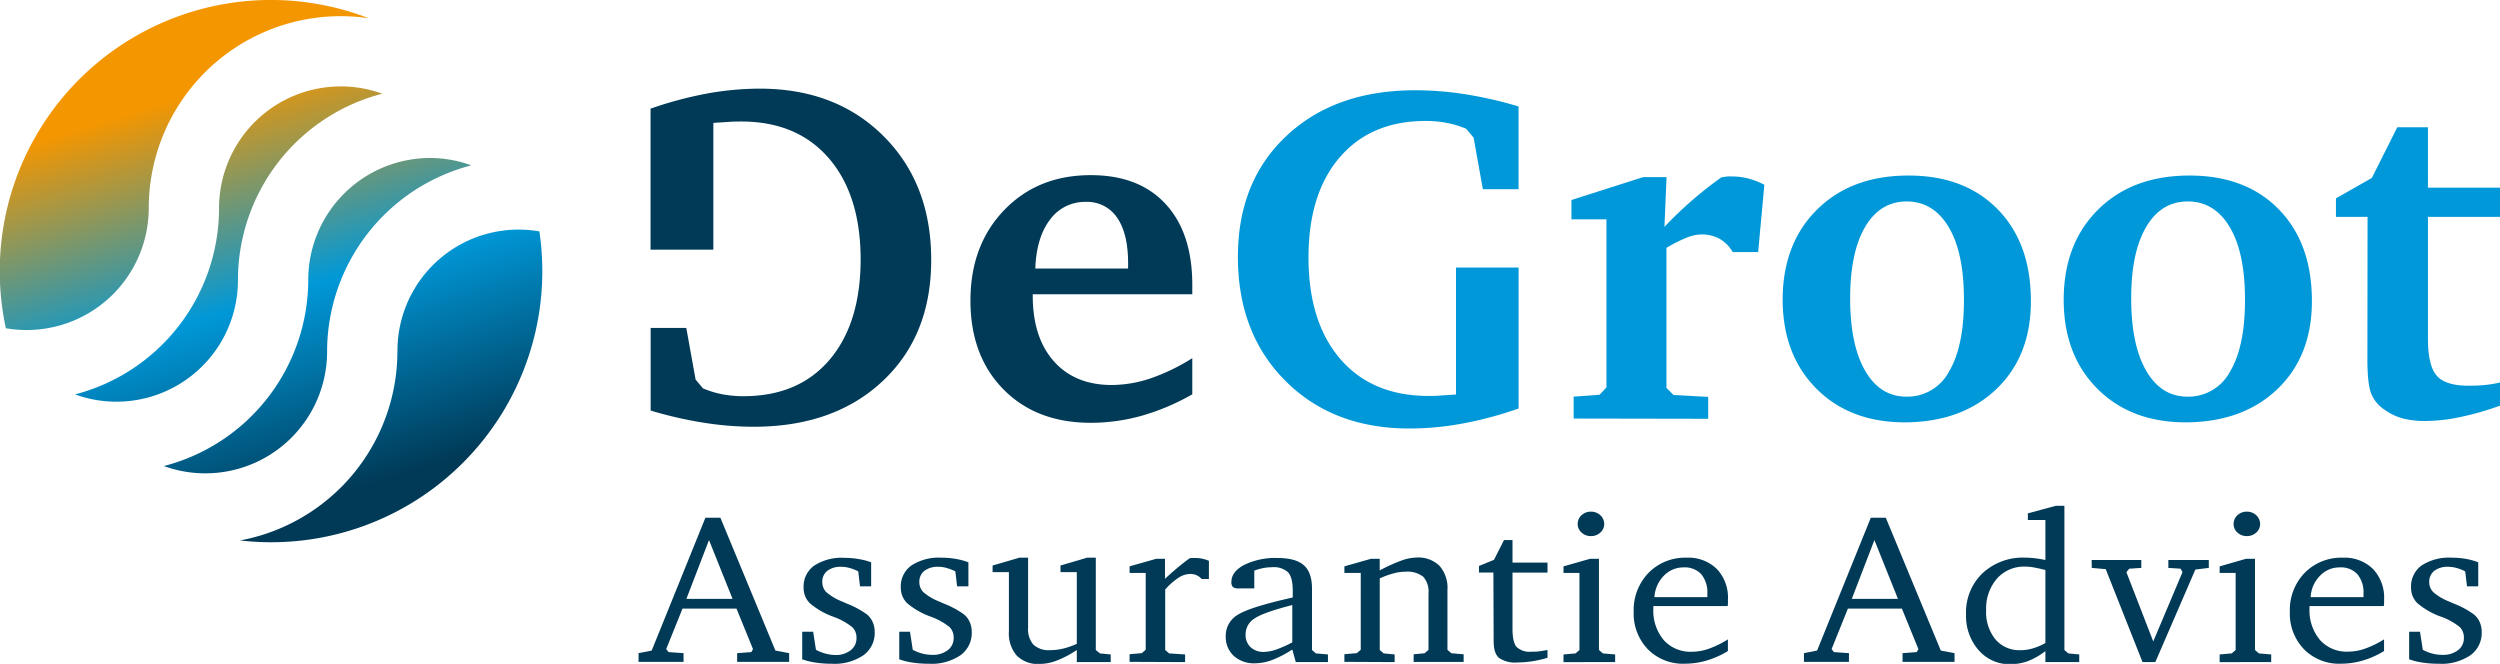
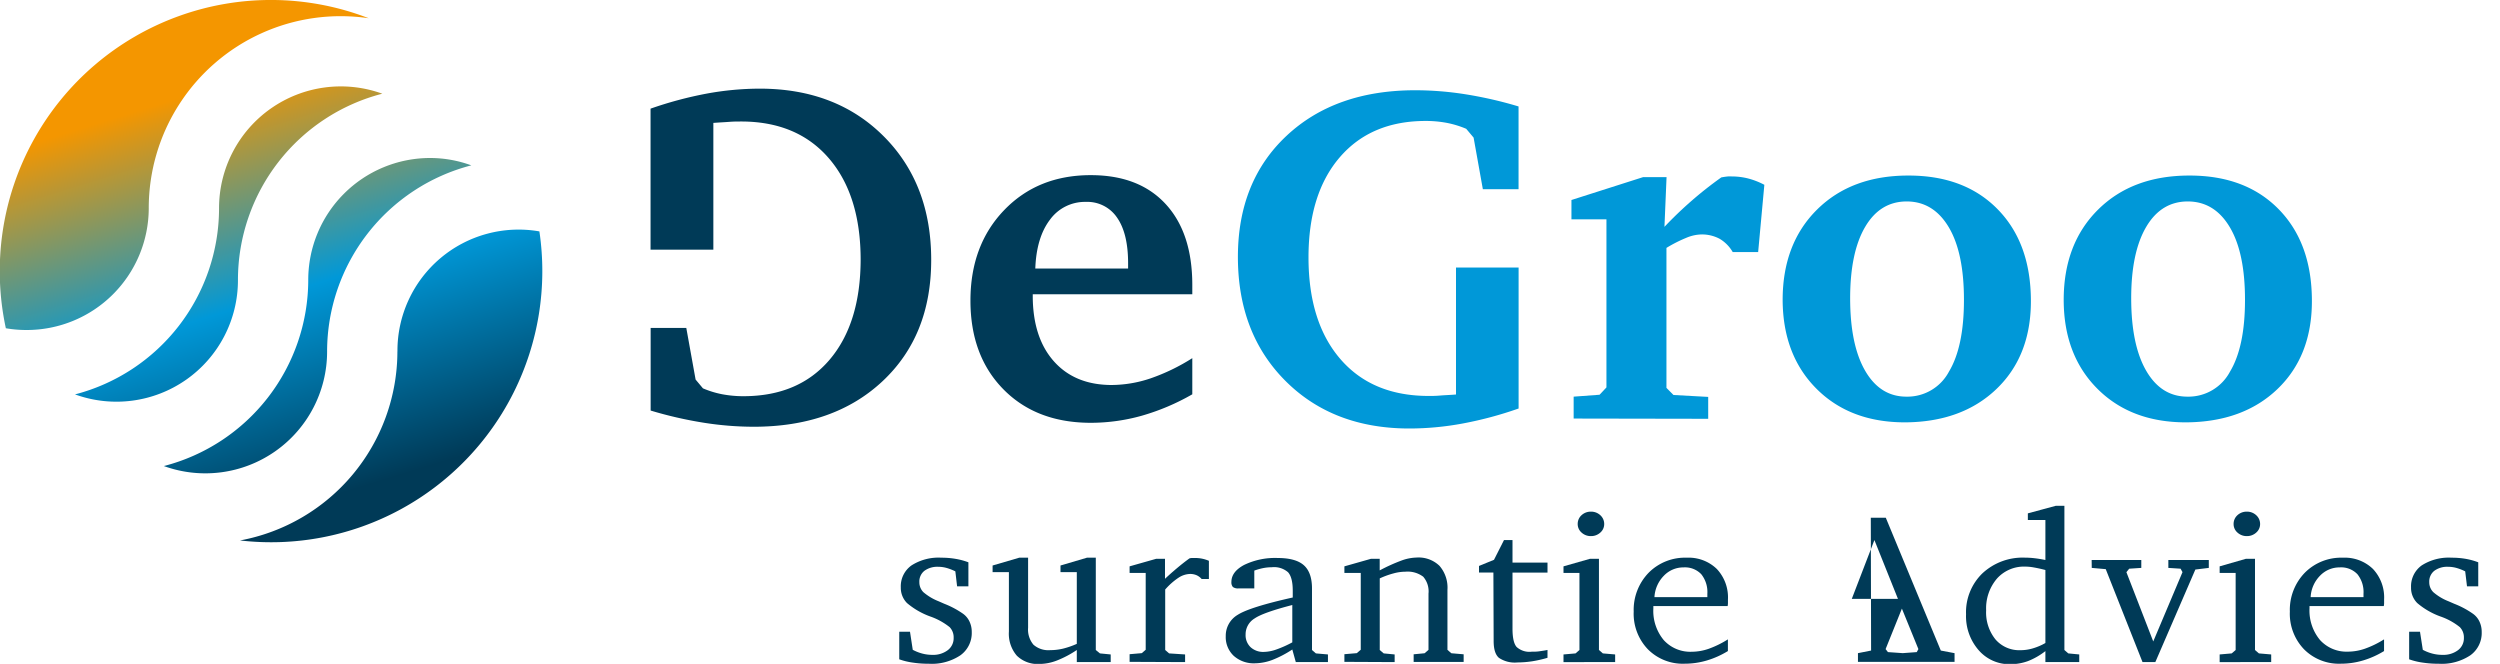
<svg xmlns="http://www.w3.org/2000/svg" xmlns:xlink="http://www.w3.org/1999/xlink" viewBox="0 0 500 132.78">
  <defs>
    <linearGradient id="Naamloos_verloop_8" x1="33.22" y1="8.43" x2="63.91" y2="107.62" gradientUnits="userSpaceOnUse">
      <stop offset="0.11" stop-color="#f49600" />
      <stop offset="0.53" stop-color="#0098d8" />
      <stop offset="0.93" stop-color="#003a57" />
    </linearGradient>
    <linearGradient id="Naamloos_verloop_8-2" x1="45.43" y1="4.66" x2="76.11" y2="103.85" xlink:href="#Naamloos_verloop_8" />
    <linearGradient id="Naamloos_verloop_8-3" x1="54.61" y1="1.81" x2="85.3" y2="101" xlink:href="#Naamloos_verloop_8" />
    <linearGradient id="Naamloos_verloop_8-4" x1="29.73" y1="9.51" x2="60.41" y2="108.7" xlink:href="#Naamloos_verloop_8" />
  </defs>
  <g id="logo_SVG" data-name="logo SVG">
    <path d="M47.59,56A38.5,38.5,0,0,1,76.46,18.74,24.35,24.35,0,0,0,43.81,41.65,38.5,38.5,0,0,1,15,78.88,24.3,24.3,0,0,0,47.59,56Z" style="fill:url(#Naamloos_verloop_8)" />
    <path d="M61.65,56A38.52,38.52,0,0,1,32.77,93.21,24.35,24.35,0,0,0,65.42,70.29,38.5,38.5,0,0,1,94.26,33.07,24,24,0,0,0,86,31.6,24.39,24.39,0,0,0,61.65,56Z" style="fill:url(#Naamloos_verloop_8-2)" />
    <path d="M79.48,70.29A38.49,38.49,0,0,1,48,108.09a54.23,54.23,0,0,0,59.88-61.81,24.23,24.23,0,0,0-28.39,24Z" style="fill:url(#Naamloos_verloop_8-3)" />
    <path d="M29.75,41.65a38.38,38.38,0,0,1,44-38,54.23,54.23,0,0,0-72.58,62A24,24,0,0,0,5.39,66,24.4,24.4,0,0,0,29.75,41.65Z" style="fill:url(#Naamloos_verloop_8-4)" />
    <path d="M238.46,71.63v7.23a45.2,45.2,0,0,1-10.09,4.28,37.67,37.67,0,0,1-10.19,1.42q-10.91,0-17.5-6.7t-6.59-17.74q0-11.08,6.74-18.09t17.35-7q9.62,0,14.95,5.78T238.46,57v1.85H206.55v.29q0,8.33,4.19,13.08T222.27,77a24.65,24.65,0,0,0,7.85-1.33A39.63,39.63,0,0,0,238.46,71.63ZM225.62,53.7V52.65q0-5.94-2.19-9.1a7.17,7.17,0,0,0-6.27-3.17A8.62,8.62,0,0,0,210,43.93c-1.8,2.36-2.79,5.62-2.94,9.77Z" style="fill:#003a57" />
    <path d="M314.73,83.71V79.33l5.18-.38,1.38-1.47V43.86h-7V40l14.32-4.57h4.7l-.42,9.94q2.52-2.67,5.37-5.16t6-4.73c.54-.1,1-.16,1.31-.19s.62,0,.88,0a13.22,13.22,0,0,1,3.16.4,15.11,15.11,0,0,1,3.26,1.27l-1.24,13.45h-5.09a7.29,7.29,0,0,0-2.63-2.66,7.54,7.54,0,0,0-3.69-.86,8.24,8.24,0,0,0-3,.69,27.41,27.41,0,0,0-3.93,2v28L334.7,79l6.94.38v4.38Z" style="fill:#0098d8" />
    <path d="M381.73,35.11q11.22,0,17.83,6.77t6.62,18.33q0,11-6.9,17.6T381,84.47q-11,0-17.71-6.73T356.53,60q0-11.27,6.89-18.09T381.73,35.11Zm-.38,5.18q-5.33,0-8.32,5.09t-3,14.26q0,9.33,3,14.51t8.25,5.18a9.41,9.41,0,0,0,8.51-5q3-5,3-14.36t-3-14.46Q386.72,40.3,381.35,40.29Z" style="fill:#0098d8" />
    <path d="M437.94,35.11q11.22,0,17.83,6.77t6.61,18.33q0,11-6.89,17.6t-18.31,6.66q-11,0-17.71-6.73T412.74,60q0-11.27,6.89-18.09T437.94,35.11Zm-.38,5.18q-5.32,0-8.32,5.09t-3,14.26q0,9.33,3,14.51t8.25,5.18a9.41,9.41,0,0,0,8.51-5q3-5,3-14.36t-3-14.46Q442.94,40.3,437.56,40.29Z" style="fill:#0098d8" />
-     <path d="M473.51,43.38h-6.32V39.67l7.18-4.09,5.09-10.13h6.13V37.53H500v5.85H485.59V67.67q0,5.47,1.76,7.47c1.17,1.34,3.28,2,6.33,2A31.76,31.76,0,0,0,497,77a24.85,24.85,0,0,0,3-.5v4.63a57.71,57.71,0,0,1-8,2.29,34.57,34.57,0,0,1-6.92.78,17.79,17.79,0,0,1-4.55-.52A11.22,11.22,0,0,1,477,82a6.89,6.89,0,0,1-2.73-3.21q-.8-1.92-.79-7.11Z" style="fill:#0098d8" />
-     <path d="M141.08,103.55h3l11,26.56,2.75.52v1.74H147.43v-1.74l2.84-.21.33-.6-3.3-8.1H136.5l-3.26,8.1.47.6,3,.21v1.74h-9v-1.74l2.63-.52Zm.72,4.46-4.52,11.76h9.23Z" style="fill:#003a57" />
-     <path d="M174.23,112.46v4.81H172l-.35-3a10,10,0,0,0-1.75-.68,6.25,6.25,0,0,0-1.65-.23,4.33,4.33,0,0,0-2.79.81,2.74,2.74,0,0,0-1,2.26,2.81,2.81,0,0,0,.8,2,10.74,10.74,0,0,0,3.09,1.84l1.09.48a17.91,17.91,0,0,1,3.76,2,4,4,0,0,1,1.29,1.56,4.77,4.77,0,0,1,.45,2.08,5.47,5.47,0,0,1-2.27,4.67,10.31,10.31,0,0,1-6.29,1.69,21.48,21.48,0,0,1-3.16-.22,13.47,13.47,0,0,1-2.78-.67v-5.51h2.19l.56,3.61a8.41,8.41,0,0,0,1.93.76A7.67,7.67,0,0,0,167,131a4.82,4.82,0,0,0,3.12-.94,3,3,0,0,0,1.18-2.48,2.94,2.94,0,0,0-.81-2.12,13.16,13.16,0,0,0-3.84-2.12,15.11,15.11,0,0,1-4.69-2.7,4.31,4.31,0,0,1-1.24-3.13,5.12,5.12,0,0,1,2.13-4.39,10,10,0,0,1,6-1.55,16.17,16.17,0,0,1,2.87.24A13.35,13.35,0,0,1,174.23,112.46Z" style="fill:#003a57" />
    <path d="M193.68,112.46v4.81h-2.26l-.35-3a10.26,10.26,0,0,0-1.75-.68,6.25,6.25,0,0,0-1.65-.23,4.38,4.38,0,0,0-2.8.81,2.73,2.73,0,0,0-1,2.26,2.81,2.81,0,0,0,.8,2,10.74,10.74,0,0,0,3.09,1.84l1.09.48a17.91,17.91,0,0,1,3.76,2,4,4,0,0,1,1.29,1.56,4.77,4.77,0,0,1,.45,2.08,5.49,5.49,0,0,1-2.27,4.67,10.31,10.31,0,0,1-6.29,1.69,21.38,21.38,0,0,1-3.16-.22,13.31,13.31,0,0,1-2.78-.67v-5.51H182l.55,3.61a8.66,8.66,0,0,0,1.94.76,7.67,7.67,0,0,0,1.95.25,4.82,4.82,0,0,0,3.12-.94,3,3,0,0,0,1.17-2.48,2.93,2.93,0,0,0-.8-2.12,13.16,13.16,0,0,0-3.84-2.12,15.11,15.11,0,0,1-4.69-2.7,4.31,4.31,0,0,1-1.24-3.13,5.12,5.12,0,0,1,2.13-4.39,10,10,0,0,1,6-1.55,16.25,16.25,0,0,1,2.87.24A13.57,13.57,0,0,1,193.68,112.46Z" style="fill:#003a57" />
    <path d="M203.88,111.53h1.74v14a4.71,4.71,0,0,0,1.07,3.41,4.52,4.52,0,0,0,3.35,1.09,11.1,11.1,0,0,0,2.59-.31,16.2,16.2,0,0,0,2.73-.95V114.43H212.1V113.1l5.32-1.57h1.74V130l.83.68,2.15.21v1.53h-6.78V130a20.36,20.36,0,0,1-4,2.11,9.78,9.78,0,0,1-3.46.68,5.94,5.94,0,0,1-4.54-1.66,6.73,6.73,0,0,1-1.58-4.82V114.43h-3.26V113.1Z" style="fill:#003a57" />
    <path d="M225.92,132.37v-1.53l2.43-.21.79-.68V114.59h-3.22v-1.32l5.32-1.51H233v4c.74-.7,1.52-1.39,2.34-2.08s1.66-1.36,2.55-2a2,2,0,0,1,.44-.08l.7,0a6.92,6.92,0,0,1,1.37.13,7.26,7.26,0,0,1,1.38.43v3.64h-1.45a3,3,0,0,0-1-.75,3.26,3.26,0,0,0-1.31-.26,4.42,4.42,0,0,0-2.31.75,13.41,13.41,0,0,0-2.67,2.36V130l.78.68,3.2.21v1.53Z" style="fill:#003a57" />
    <path d="M258.46,129.9a21.23,21.23,0,0,1-4,2.09,10.31,10.31,0,0,1-3.46.67,6,6,0,0,1-4.25-1.49,5.13,5.13,0,0,1-1.6-3.94,4.84,4.84,0,0,1,2.4-4.27q2.4-1.54,11-3.46v-1.34c0-1.78-.31-3-.94-3.71a4.24,4.24,0,0,0-3.26-1,9,9,0,0,0-1.72.17,12.23,12.23,0,0,0-1.77.5v3.56h-3.15a1.69,1.69,0,0,1-1.13-.28,1.39,1.39,0,0,1-.3-1q0-2.07,2.58-3.43a14.17,14.17,0,0,1,6.68-1.37c2.39,0,4.14.48,5.23,1.45s1.63,2.52,1.63,4.66V130l.78.68,2.41.21v1.53h-6.43Zm0-1.43V121c-3.83,1-6.34,1.87-7.54,2.69a3.71,3.71,0,0,0-1.8,3.21,3.32,3.32,0,0,0,1,2.54,3.7,3.7,0,0,0,2.67.94,7.8,7.8,0,0,0,2.47-.48A21.32,21.32,0,0,0,258.46,128.47Z" style="fill:#003a57" />
    <path d="M268.88,132.37v-1.53l2.48-.21.79-.68V114.59h-3.27v-1.32l5.32-1.51h1.74v2.32a35.46,35.46,0,0,1,4.43-2,9.34,9.34,0,0,1,2.95-.57,6,6,0,0,1,4.58,1.66,6.65,6.65,0,0,1,1.59,4.8v12l.78.68,2.46.21v1.53h-10v-1.53l2.19-.21.78-.68V118.72a4.47,4.47,0,0,0-1.06-3.38,5.18,5.18,0,0,0-3.57-1,9.09,9.09,0,0,0-2.37.34,16.45,16.45,0,0,0-2.75,1V130l.79.68,2.19.21v1.53Z" style="fill:#003a57" />
    <path d="M298.68,114.51H295.8v-1.32l3-1.23,2-3.95h1.7v4.51h7v2h-7V125.7c0,1.84.27,3.07.83,3.7a3.81,3.81,0,0,0,3,.94c.49,0,1,0,1.53-.08s1.07-.15,1.64-.27v1.57a23.84,23.84,0,0,1-3.08.7,20.11,20.11,0,0,1-2.93.23,5.67,5.67,0,0,1-3.7-.92c-.71-.61-1.06-1.73-1.06-3.36Z" style="fill:#003a57" />
    <path d="M318,111.76h1.79V130l.78.68,2.46.21v1.53H312.7v-1.53l2.41-.21.78-.68V114.59H312.7v-1.32Zm.18-9.43a2.69,2.69,0,0,1,1.89.72,2.34,2.34,0,0,1,.77,1.75,2.23,2.23,0,0,1-.77,1.71,2.72,2.72,0,0,1-1.89.71,2.69,2.69,0,0,1-1.87-.71,2.23,2.23,0,0,1-.77-1.71,2.32,2.32,0,0,1,.77-1.76A2.69,2.69,0,0,1,318.13,102.33Z" style="fill:#003a57" />
    <path d="M345.58,127.87v2.34a17.7,17.7,0,0,1-4.23,1.89,15.53,15.53,0,0,1-4.41.64,9.83,9.83,0,0,1-7.37-2.89,10.27,10.27,0,0,1-2.83-7.53,10.66,10.66,0,0,1,3-7.78,10.23,10.23,0,0,1,7.62-3,8.09,8.09,0,0,1,6,2.25,8.3,8.3,0,0,1,2.23,6.12c0,.34,0,.61,0,.78a4.12,4.12,0,0,1-.06.52H330.67v.48a9.15,9.15,0,0,0,2.08,6.33,7.17,7.17,0,0,0,5.62,2.33,10.46,10.46,0,0,0,3.39-.6A19.31,19.31,0,0,0,345.58,127.87Zm-4.11-8.45v-.66a5.7,5.7,0,0,0-1.22-3.92,4.5,4.5,0,0,0-3.54-1.36,5.38,5.38,0,0,0-3.95,1.68,6.6,6.6,0,0,0-1.87,4.26Z" style="fill:#003a57" />
-     <path d="M374.16,103.55h3l11,26.56,2.75.52v1.74H380.51v-1.74l2.84-.21.33-.6-3.3-8.1h-10.8l-3.26,8.1.47.6,3,.21v1.74h-9v-1.74l2.63-.52Zm.72,4.46-4.52,11.76h9.23Z" style="fill:#003a57" />
+     <path d="M374.16,103.55h3l11,26.56,2.75.52v1.74H380.51v-1.74l2.84-.21.33-.6-3.3-8.1l-3.26,8.1.47.6,3,.21v1.74h-9v-1.74l2.63-.52Zm.72,4.46-4.52,11.76h9.23Z" style="fill:#003a57" />
    <path d="M409.08,104h-3.51v-1.33l5.59-1.51h1.72V130l.78.68,2.19.21v1.53h-6.77v-2.2a13.87,13.87,0,0,1-3.49,2,10.36,10.36,0,0,1-3.55.62A8.14,8.14,0,0,1,395.7,130a10.32,10.32,0,0,1-2.49-7.14,10.83,10.83,0,0,1,3.27-8.19,11.8,11.8,0,0,1,8.53-3.14,16.67,16.67,0,0,1,1.94.12c.69.08,1.4.2,2.13.35Zm0,24.61V114c-.84-.22-1.59-.38-2.25-.5a10,10,0,0,0-1.78-.18,7.24,7.24,0,0,0-5.66,2.4,9.15,9.15,0,0,0-2.16,6.34,8.58,8.58,0,0,0,1.87,5.83,6.28,6.28,0,0,0,5,2.15,8.76,8.76,0,0,0,2.45-.36A11.55,11.55,0,0,0,409.08,128.6Z" style="fill:#003a57" />
    <path d="M418.33,112h9.93v1.58l-2.42.16-.56.69,5.37,13.86,5.85-13.86-.38-.69-2.45-.16V112h8.09v1.58l-2.69.33-8,18.5h-2.57l-7.35-18.58-2.8-.25Z" style="fill:#003a57" />
    <path d="M449.18,111.76H451V130l.78.68,2.46.21v1.53H443.93v-1.53l2.41-.21.79-.68V114.59h-3.2v-1.32Zm.18-9.43a2.69,2.69,0,0,1,1.89.72,2.34,2.34,0,0,1,.77,1.75,2.23,2.23,0,0,1-.77,1.71,2.72,2.72,0,0,1-1.89.71,2.69,2.69,0,0,1-1.87-.71,2.23,2.23,0,0,1-.77-1.71,2.32,2.32,0,0,1,.77-1.76A2.69,2.69,0,0,1,449.36,102.33Z" style="fill:#003a57" />
    <path d="M476.81,127.87v2.34a17.7,17.7,0,0,1-4.23,1.89,15.53,15.53,0,0,1-4.41.64,9.84,9.84,0,0,1-7.37-2.89,10.27,10.27,0,0,1-2.83-7.53,10.66,10.66,0,0,1,3-7.78,10.23,10.23,0,0,1,7.62-3,8.09,8.09,0,0,1,6,2.25,8.3,8.3,0,0,1,2.23,6.12c0,.34,0,.61,0,.78a4.12,4.12,0,0,1-.06.52H461.9v.48A9.2,9.2,0,0,0,464,128a7.17,7.17,0,0,0,5.62,2.33,10.46,10.46,0,0,0,3.39-.6A19,19,0,0,0,476.81,127.87Zm-4.11-8.45v-.66a5.7,5.7,0,0,0-1.22-3.92,4.49,4.49,0,0,0-3.54-1.36,5.38,5.38,0,0,0-3.95,1.68,6.54,6.54,0,0,0-1.86,4.26Z" style="fill:#003a57" />
    <path d="M495.65,112.46v4.81H493.4l-.36-3a9.87,9.87,0,0,0-1.74-.68,6.33,6.33,0,0,0-1.66-.23,4.33,4.33,0,0,0-2.79.81,2.74,2.74,0,0,0-1,2.26,2.78,2.78,0,0,0,.81,2,10.51,10.51,0,0,0,3.08,1.84l1.1.48a17.53,17.53,0,0,1,3.75,2,4,4,0,0,1,1.3,1.56,4.77,4.77,0,0,1,.45,2.08,5.49,5.49,0,0,1-2.27,4.67,10.34,10.34,0,0,1-6.3,1.69,21.48,21.48,0,0,1-3.16-.22,13.63,13.63,0,0,1-2.78-.67v-5.51H484l.56,3.61a8.41,8.41,0,0,0,1.93.76,7.69,7.69,0,0,0,2,.25,4.85,4.85,0,0,0,3.12-.94,3,3,0,0,0,1.17-2.48,2.94,2.94,0,0,0-.81-2.12,12.87,12.87,0,0,0-3.84-2.12,15,15,0,0,1-4.68-2.7,4.27,4.27,0,0,1-1.24-3.13,5.14,5.14,0,0,1,2.12-4.39,10,10,0,0,1,6-1.55,16.09,16.09,0,0,1,2.87.24A13.35,13.35,0,0,1,495.65,112.46Z" style="fill:#003a57" />
    <path d="M303.72,53.5V81.7a74.86,74.86,0,0,1-11.18,3,58.46,58.46,0,0,1-10.66,1q-15.27,0-24.78-9.51T247.58,51.4q0-15.12,9.73-24.24t25.81-9.11a64.56,64.56,0,0,1,10,.81,81,81,0,0,1,10.59,2.43V37.84h-7.14l-1.85-10.32-1.48-1.76a19.48,19.48,0,0,0-3.9-1.19,22.67,22.67,0,0,0-4.19-.38q-10.94,0-17.19,7.26t-6.26,20q0,13,6.4,20.39t17.77,7.35c.5,0,1.22,0,2.14-.08s2-.11,3.19-.21V53.5Z" style="fill:#0098d8" />
    <path d="M130.11,49.93V21.73a77,77,0,0,1,11.18-3,59.16,59.16,0,0,1,10.65-1q15.27,0,24.79,9.52T186.24,52q0,15.13-9.73,24.24t-25.8,9.11a64.59,64.59,0,0,1-10-.81,80.51,80.51,0,0,1-10.58-2.43V65.59h7.13l1.86,10.32,1.47,1.76a18.85,18.85,0,0,0,3.9,1.19,22.75,22.75,0,0,0,4.19.38q11,0,17.2-7.25t6.25-20q0-13-6.4-20.38T148,24.3c-.51,0-1.22,0-2.14.07s-2,.12-3.19.21V49.93Z" style="fill:#003a57" />
  </g>
</svg>